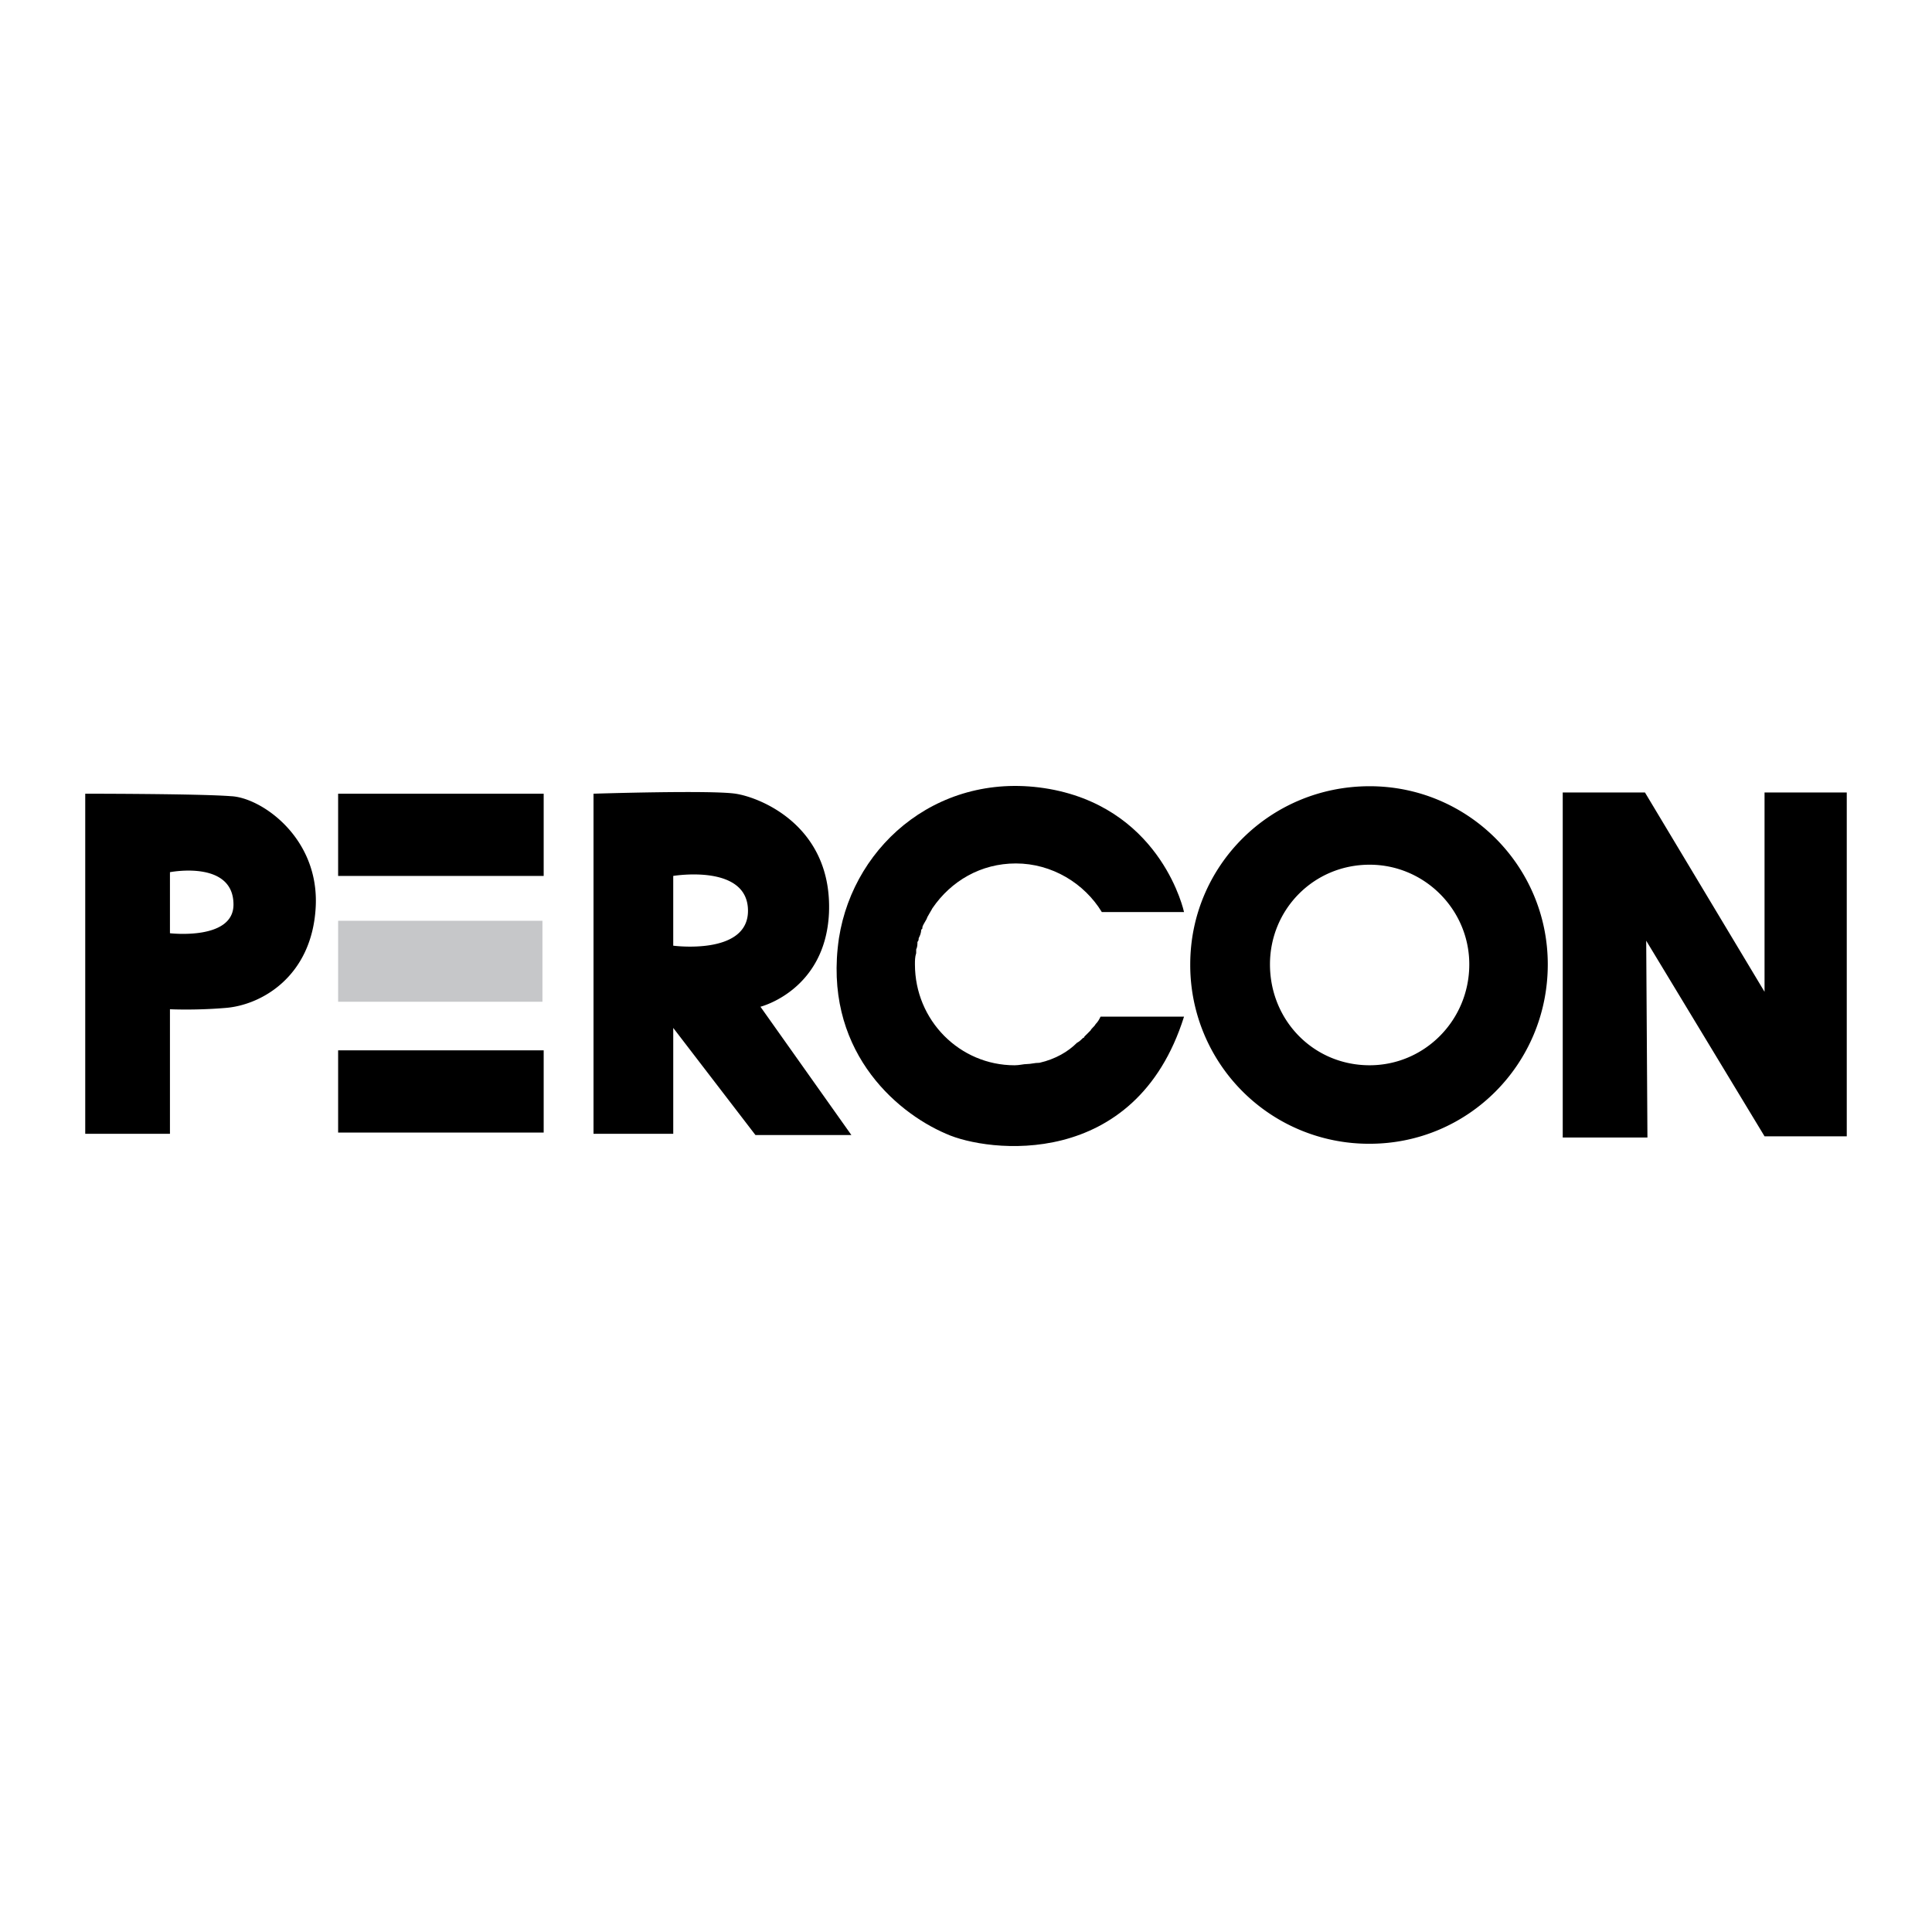
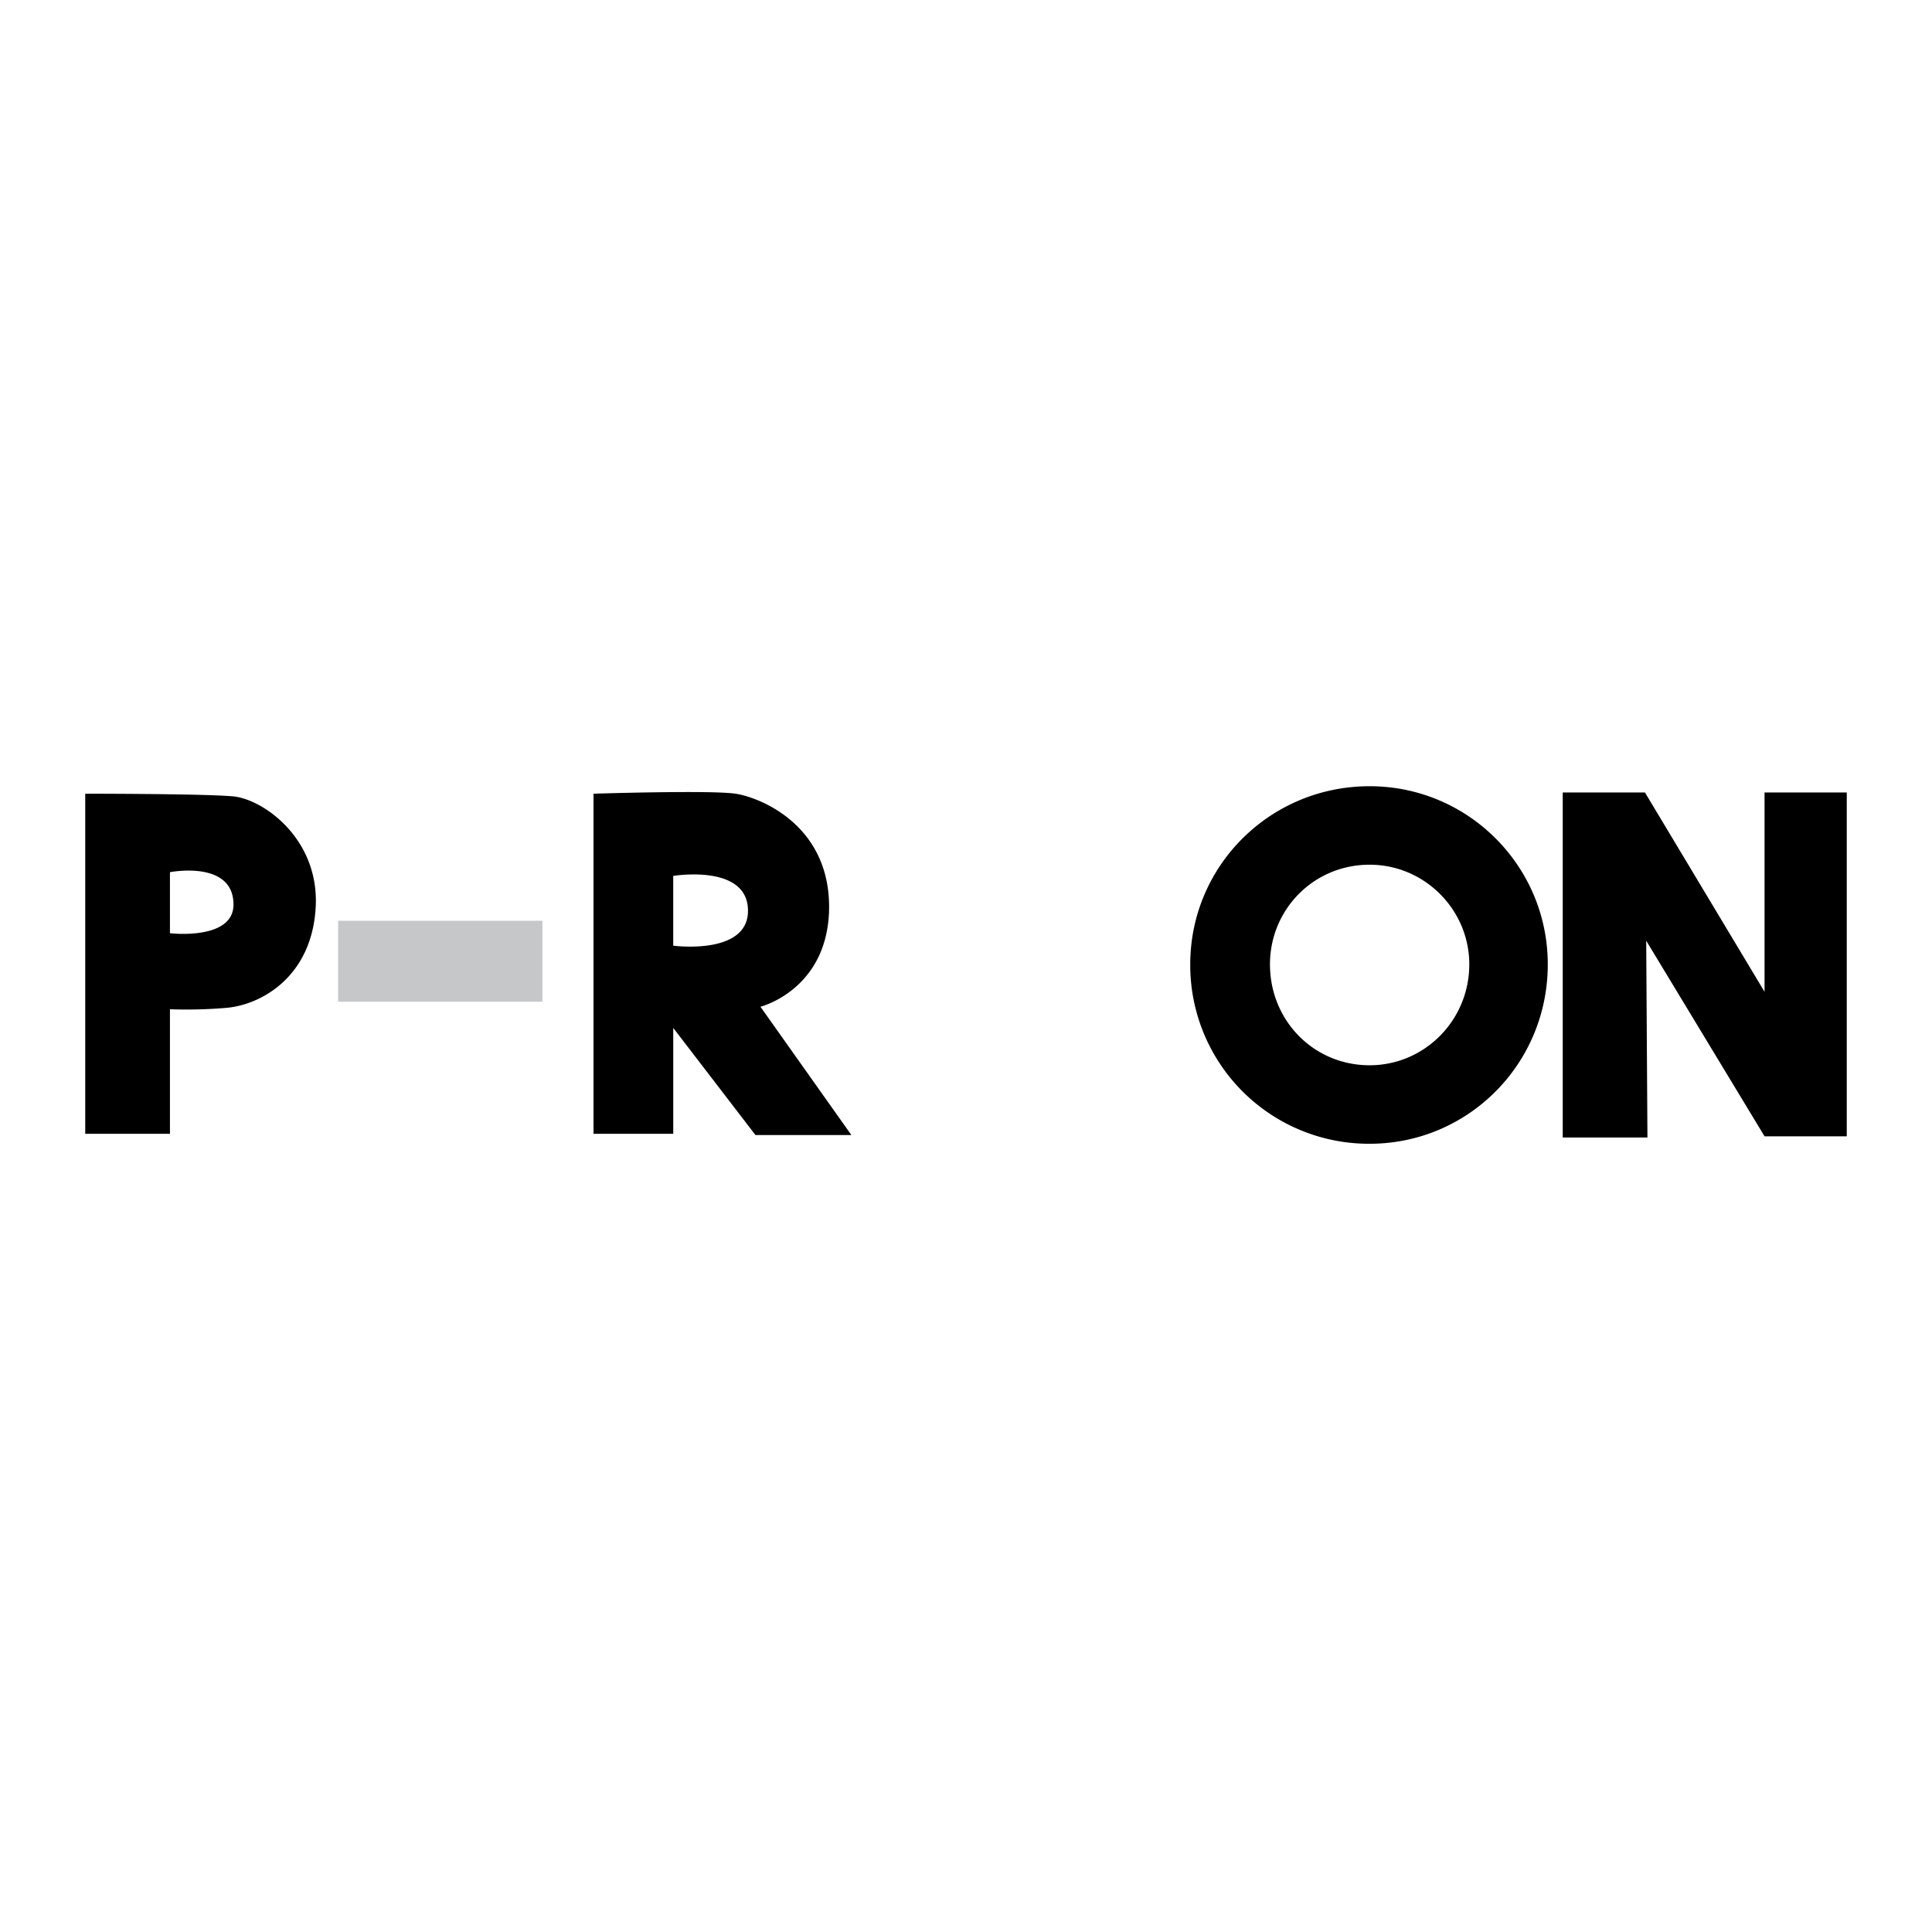
<svg xmlns="http://www.w3.org/2000/svg" width="2500" height="2500" viewBox="0 0 192.756 192.756">
  <g fill-rule="evenodd" clip-rule="evenodd">
    <path fill="#fff" d="M0 0h192.756v192.756H0V0z" />
    <path d="M155.914 113.492V79.064h8.203l11.932 19.887V79.064h8.203v34.305h-8.203l-11.807-19.515.123 19.638h-8.451zM8.504 113.119V79.188s11.435 0 14.542.249c2.983.124 8.825 4.102 8.452 11.062-.373 6.96-5.468 9.82-9.073 10.068-2.983.248-5.469.125-5.469.125v12.428H8.504v-.001zm8.452-26.101v6.091s6.339.746 6.339-2.859c-.001-4.475-6.339-3.232-6.339-3.232zM59.215 113.119V79.188s11.683-.373 14.169 0c2.485.373 9.694 3.231 9.322 11.932-.373 7.707-6.836 9.322-6.836 9.322l9.074 12.803h-9.571l-8.203-10.689v10.564h-7.955v-.001zm7.954-25.728v6.96s7.458.994 7.458-3.48c0-4.723-7.458-3.48-7.458-3.48zM154.422 96.216c0 9.944-7.955 17.897-17.773 17.897a17.823 17.823 0 0 1-17.898-17.897c0-9.819 7.955-17.774 17.898-17.774 9.818 0 17.773 7.955 17.773 17.774zm-17.774-9.944c-5.594 0-9.943 4.475-9.943 9.943 0 5.593 4.35 10.067 9.943 10.067 5.469 0 9.943-4.475 9.943-10.067.001-5.468-4.474-9.943-9.943-9.943z" />
-     <path d="M109.801 101.436c-.123.25-.248.498-.496.746-.125.248-.373.373-.498.621l-.123.125c-.125.125-.373.373-.498.496 0 0 0 .125-.125.125-.123.125-.371.373-.621.498-.869.869-2.113 1.615-3.729 1.988-.496 0-.869.125-1.242.125s-.746.123-1.244.123c-5.468 0-9.942-4.475-9.942-10.067 0-.373 0-.746.124-1.119v-.373c.125-.248.125-.497.125-.746.124-.124.124-.249.124-.373.125-.249.249-.497.249-.87.124 0 .124-.125.124-.249.124-.373.373-.622.497-.995.125-.249.373-.622.497-.87 1.864-2.734 4.847-4.475 8.328-4.475 3.605 0 6.836 1.989 8.576 4.848h8.203s-2.113-9.943-12.926-12.181c-11.062-2.237-20.011 5.22-21.503 14.791-1.616 10.937 5.469 17.277 10.689 19.513 4.101 1.865 18.892 3.729 23.74-11.684h-8.329v.003zM54.243 87.391v-8.203H33.735v8.203h20.508zM54.243 112.996v-8.205H33.735v8.205h20.508z" />
    <path fill="#c6c7c9" d="M54.119 99.945v-8.079H33.735v8.079h20.384z" />
  </g>
</svg>